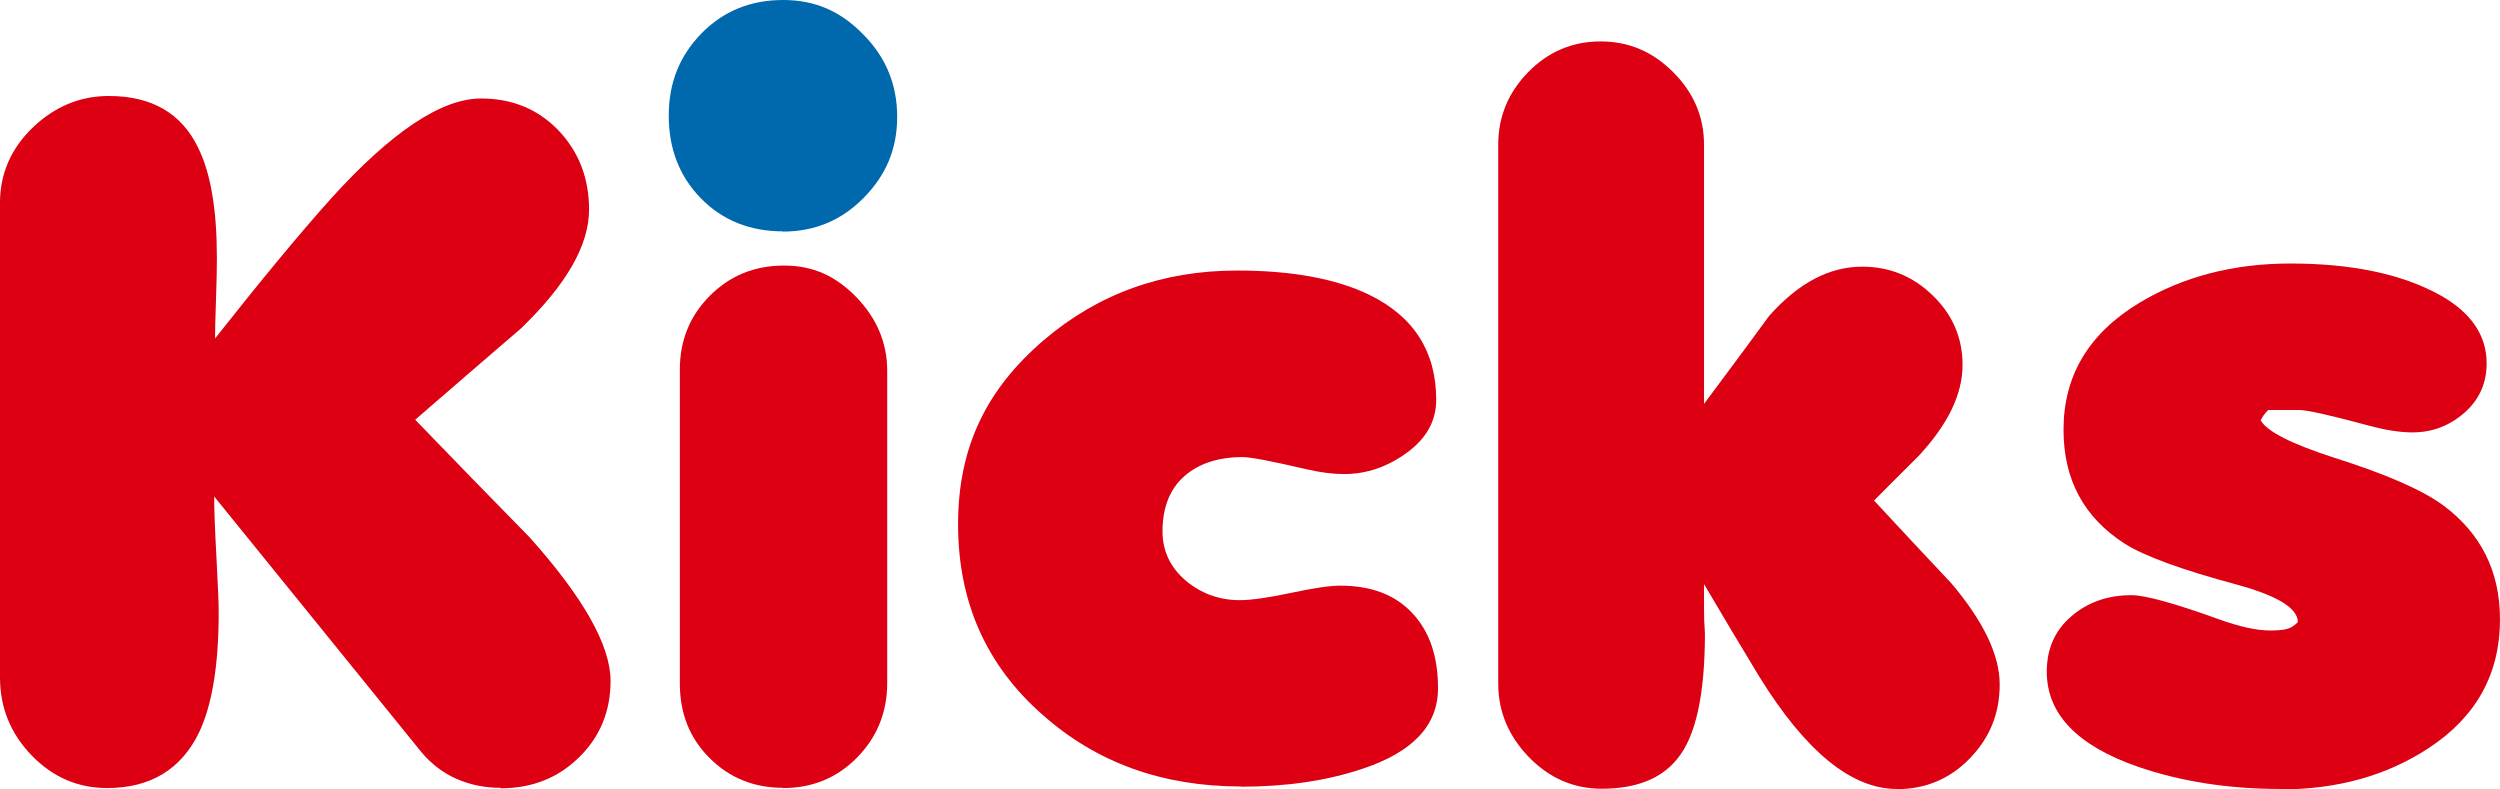
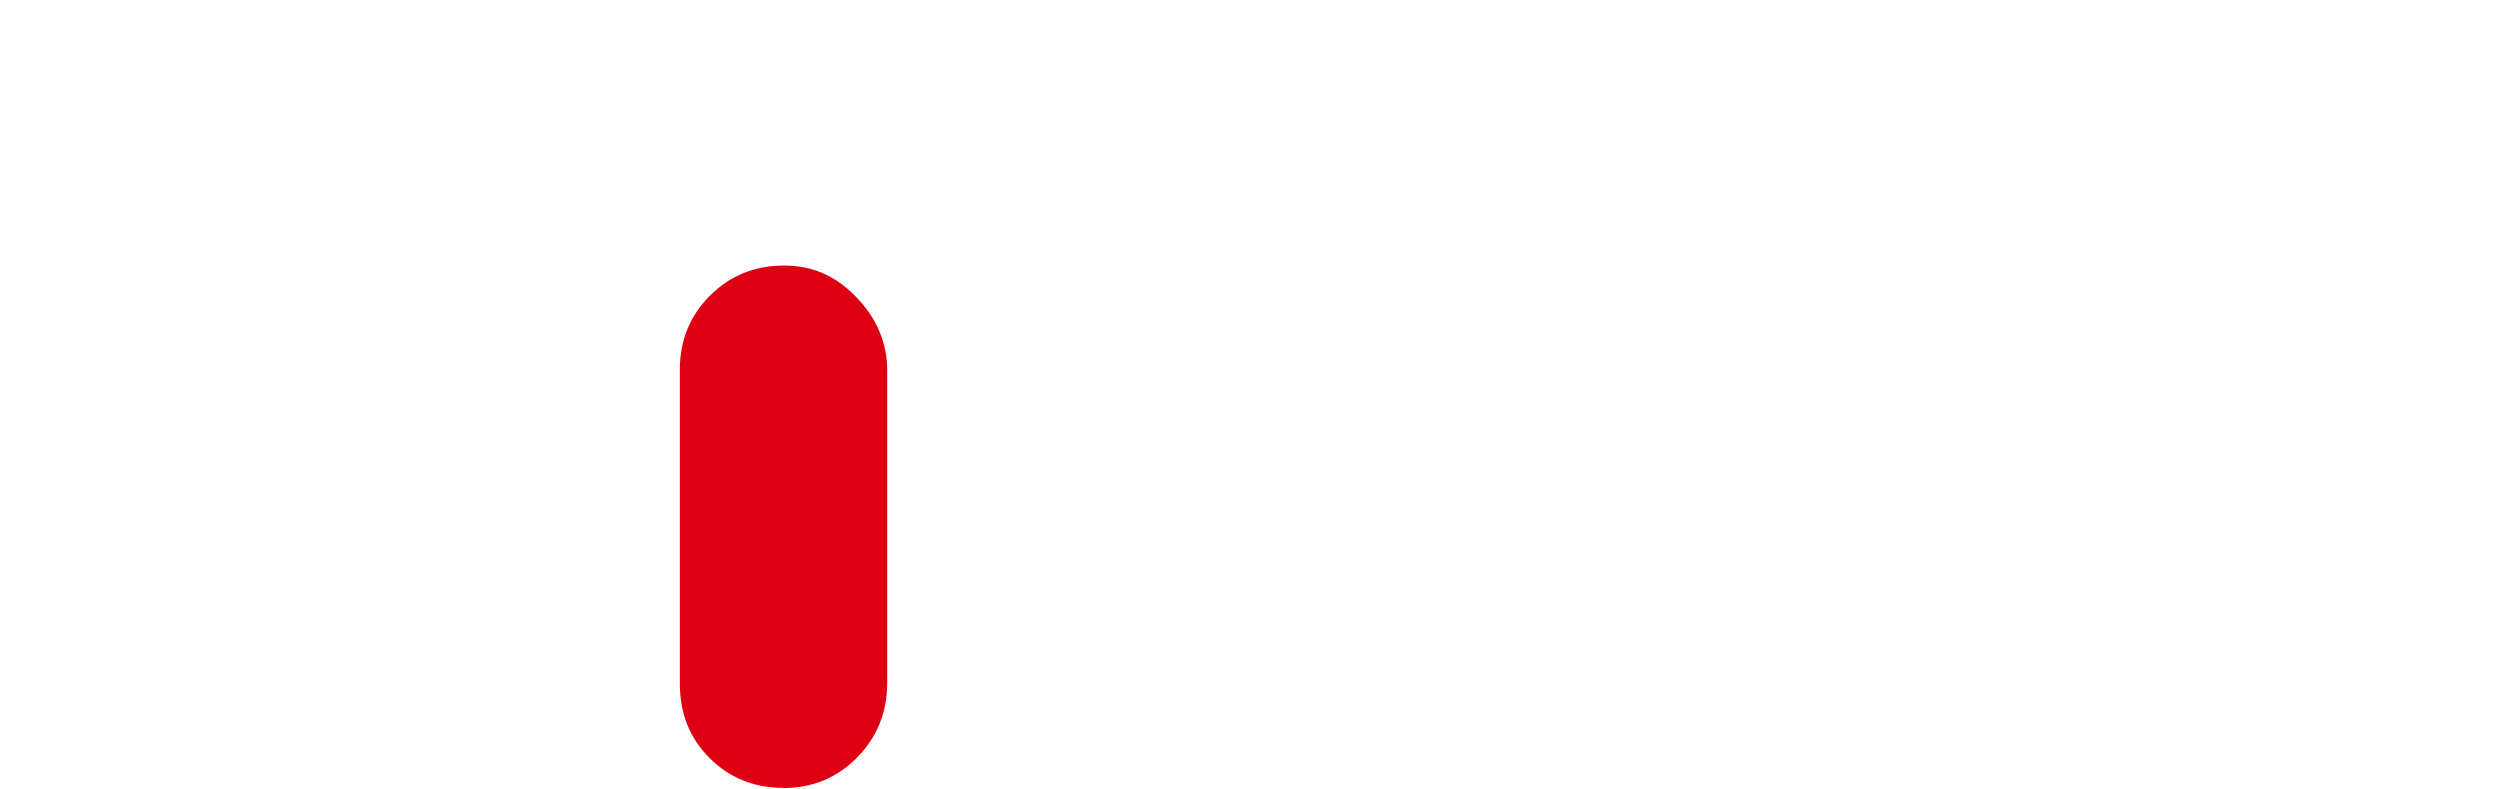
<svg xmlns="http://www.w3.org/2000/svg" id="_レイヤー_2" width="110.43" height="34.87" viewBox="0 0 110.43 34.87">
  <defs>
    <style>.cls-1{fill:#0068ad;}.cls-2{fill:#dc0012;}</style>
  </defs>
  <g id="b">
    <g>
-       <path class="cls-2" d="M22.11,34.8c-.69,0-1.33-.13-1.93-.39s-1.12-.66-1.56-1.18l-9.16-11.3c0,.52,.03,1.41,.1,2.67,.07,1.26,.1,2.09,.1,2.47,0,2.3-.29,4.06-.86,5.27-.79,1.64-2.15,2.47-4.07,2.47-1.29,0-2.4-.48-3.33-1.44-.93-.96-1.4-2.11-1.4-3.45V8.96c0-1.28,.48-2.39,1.44-3.32,.97-.93,2.09-1.4,3.37-1.4,1.89,0,3.21,.76,3.95,2.3,.55,1.12,.82,2.73,.82,4.84,0,.44-.01,1.07-.04,1.89-.03,.82-.04,1.38-.04,1.68,2.03-2.57,3.74-4.64,5.14-6.2,2.66-2.93,4.86-4.4,6.61-4.4,1.37,0,2.51,.47,3.41,1.4,.9,.94,1.36,2.11,1.36,3.51,0,1.57-1,3.31-3,5.24-1.56,1.34-3.12,2.69-4.68,4.04,1.67,1.73,3.35,3.46,5.05,5.19,2.39,2.67,3.58,4.79,3.58,6.35,0,1.34-.47,2.48-1.4,3.38-.93,.91-2.08,1.36-3.45,1.36" />
-       <path class="cls-1" d="M34.59,10.22c-1.47,0-2.68-.49-3.63-1.46s-1.42-2.19-1.42-3.65,.48-2.64,1.44-3.63c.97-.99,2.17-1.48,3.61-1.48s2.56,.51,3.55,1.53c1,1.01,1.49,2.22,1.49,3.63s-.48,2.56-1.47,3.57c-.98,1-2.17,1.5-3.58,1.5" />
      <path class="cls-2" d="M34.59,34.8c-1.29,0-2.37-.44-3.25-1.32-.88-.88-1.31-1.97-1.31-3.29v-13.86c0-1.29,.44-2.38,1.33-3.27s1.98-1.33,3.27-1.33,2.3,.47,3.2,1.4c.9,.93,1.36,2.02,1.36,3.25v13.78c0,1.29-.44,2.39-1.32,3.29s-1.97,1.36-3.28,1.36" />
-       <path class="cls-2" d="M54.81,34.74c-3.46,0-6.37-1.05-8.75-3.16-2.5-2.19-3.74-5-3.74-8.42s1.26-5.97,3.78-8.13c2.41-2.06,5.26-3.08,8.55-3.08,2.41,0,4.36,.36,5.83,1.07,1.97,.96,2.96,2.51,2.96,4.64,0,.93-.43,1.71-1.3,2.34-.86,.63-1.79,.94-2.77,.94-.49,0-1.04-.07-1.65-.21-1.54-.36-2.48-.54-2.83-.54-1.07,0-1.93,.28-2.57,.84s-.97,1.38-.97,2.44c0,.87,.35,1.6,1.03,2.18,.68,.57,1.48,.86,2.38,.86,.52,0,1.28-.11,2.26-.32,.99-.21,1.71-.32,2.18-.32,1.37,0,2.43,.4,3.19,1.22,.76,.81,1.13,1.91,1.13,3.31,0,1.65-1.12,2.83-3.37,3.57-1.56,.52-3.34,.78-5.34,.78" />
-       <path class="cls-2" d="M83.78,34.85c-2,0-4.03-1.66-6.08-4.98-.82-1.35-1.63-2.71-2.43-4.07v1.07c0,.36,.01,.73,.04,1.11,0,2.72-.41,4.57-1.23,5.55-.71,.88-1.83,1.31-3.33,1.31-1.23,0-2.3-.46-3.21-1.39-.9-.93-1.36-2.01-1.36-3.25V6.39c0-1.23,.44-2.3,1.32-3.2,.88-.9,1.95-1.36,3.2-1.36s2.3,.45,3.21,1.36c.9,.9,1.36,1.97,1.36,3.2v11.45c.96-1.28,1.92-2.58,2.88-3.89,1.29-1.45,2.65-2.17,4.11-2.17,1.2,0,2.24,.42,3.11,1.27,.88,.85,1.32,1.87,1.32,3.07,0,1.29-.64,2.62-1.94,4.02-.9,.9-1.56,1.55-1.97,1.97,1.12,1.21,2.26,2.43,3.41,3.65,1.42,1.68,2.14,3.17,2.14,4.47s-.44,2.36-1.32,3.27-1.96,1.36-3.25,1.36" />
-       <path class="cls-2" d="M100.73,34.85c-2.3,0-4.4-.33-6.29-.98-2.68-.93-4.03-2.33-4.03-4.2,0-1.01,.36-1.83,1.09-2.45,.72-.62,1.61-.93,2.65-.93,.6,0,1.88,.35,3.82,1.05,.94,.34,1.7,.51,2.3,.51,.3,0,.54-.02,.72-.06,.18-.04,.35-.14,.51-.31,0-.61-.89-1.16-2.67-1.65-2.46-.66-4.12-1.27-4.97-1.81-1.81-1.16-2.71-2.83-2.71-5.04,0-2.39,1.12-4.26,3.36-5.61,1.92-1.15,4.14-1.73,6.66-1.73,2.74,0,4.94,.47,6.62,1.4,1.37,.77,2.05,1.78,2.05,3.01,0,.88-.33,1.61-.98,2.18-.66,.58-1.42,.87-2.3,.87-.55,0-1.18-.1-1.89-.29-1.73-.47-2.77-.7-3.12-.7h-1.36c-.16,.16-.27,.32-.33,.46,.28,.49,1.36,1.04,3.25,1.65,2.28,.72,3.88,1.42,4.81,2.1,1.67,1.24,2.51,2.92,2.51,5.04,0,2.42-1.06,4.32-3.16,5.69-1.84,1.21-4.02,1.82-6.54,1.82" />
    </g>
  </g>
</svg>